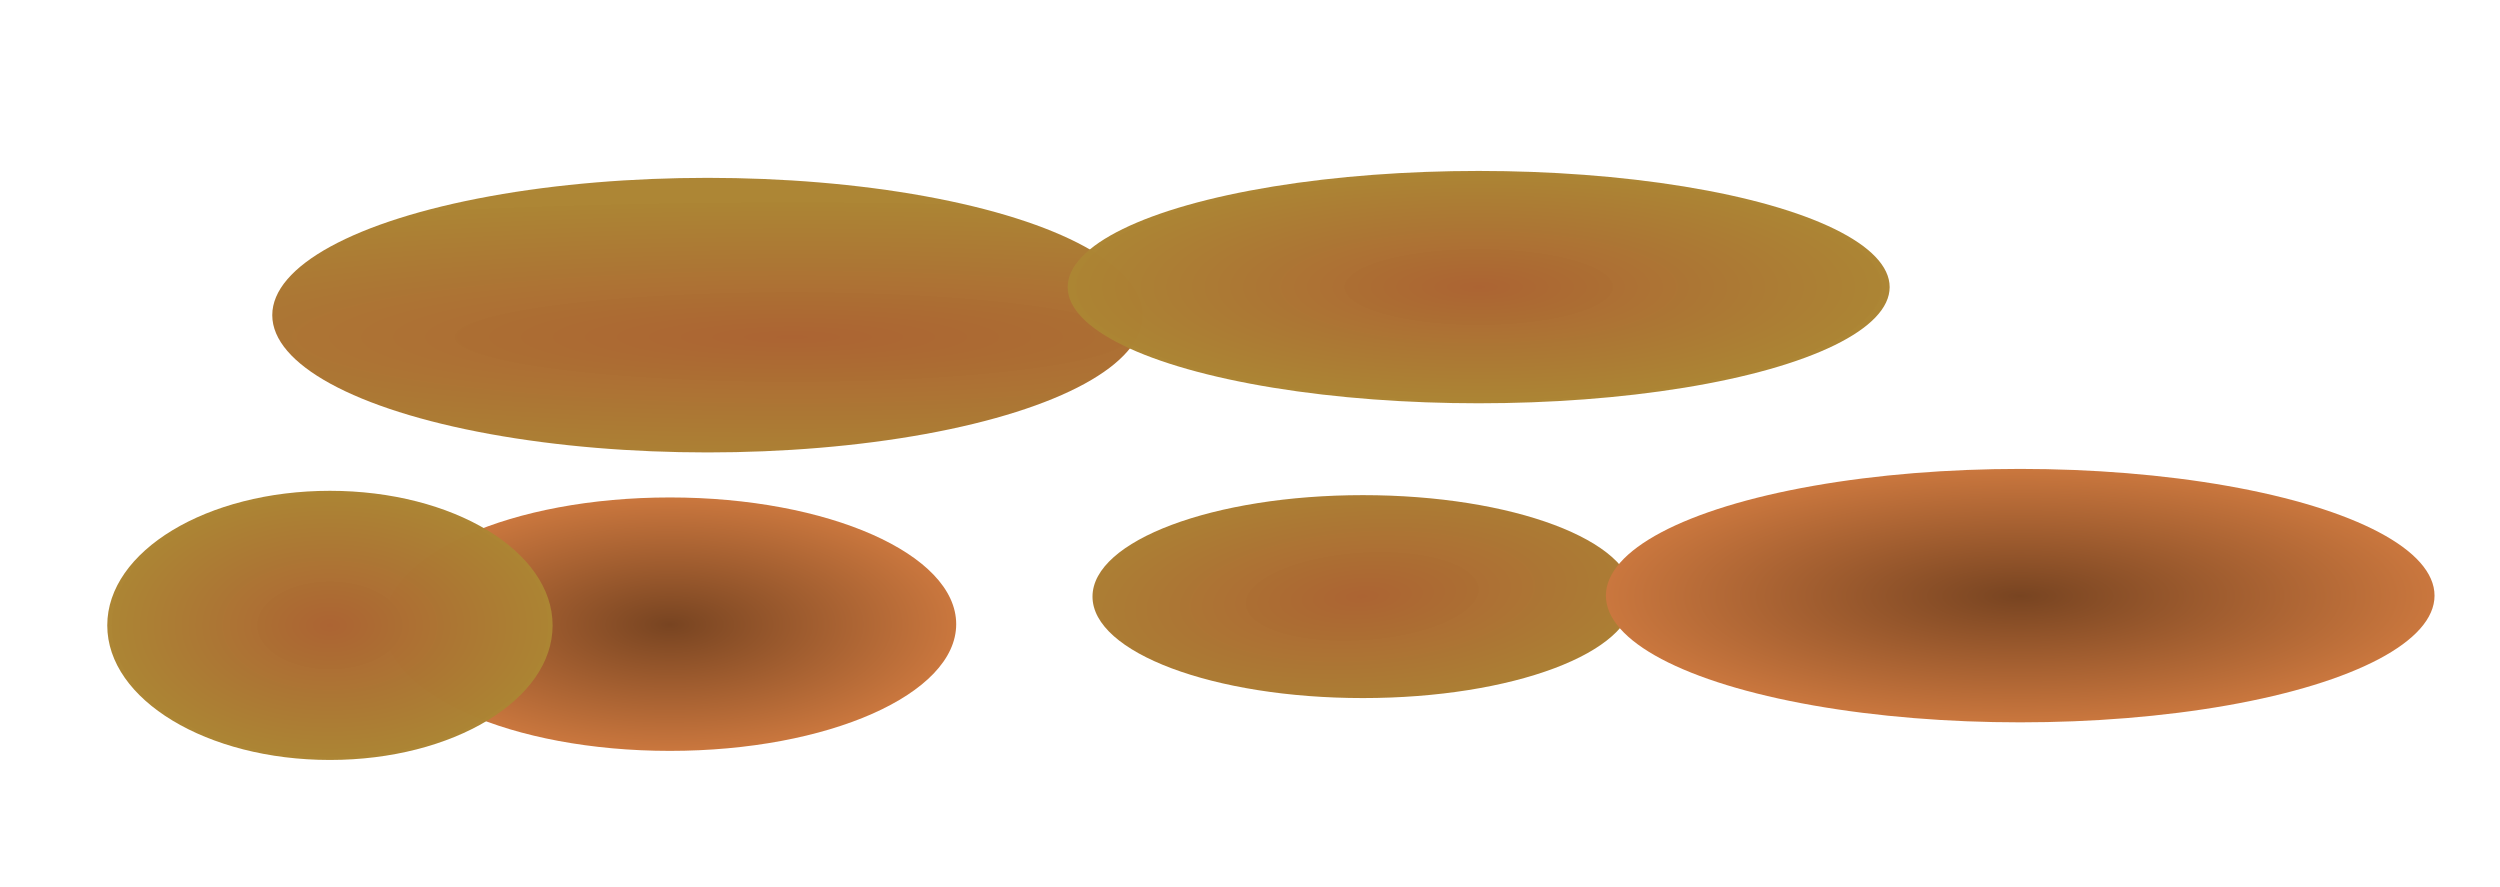
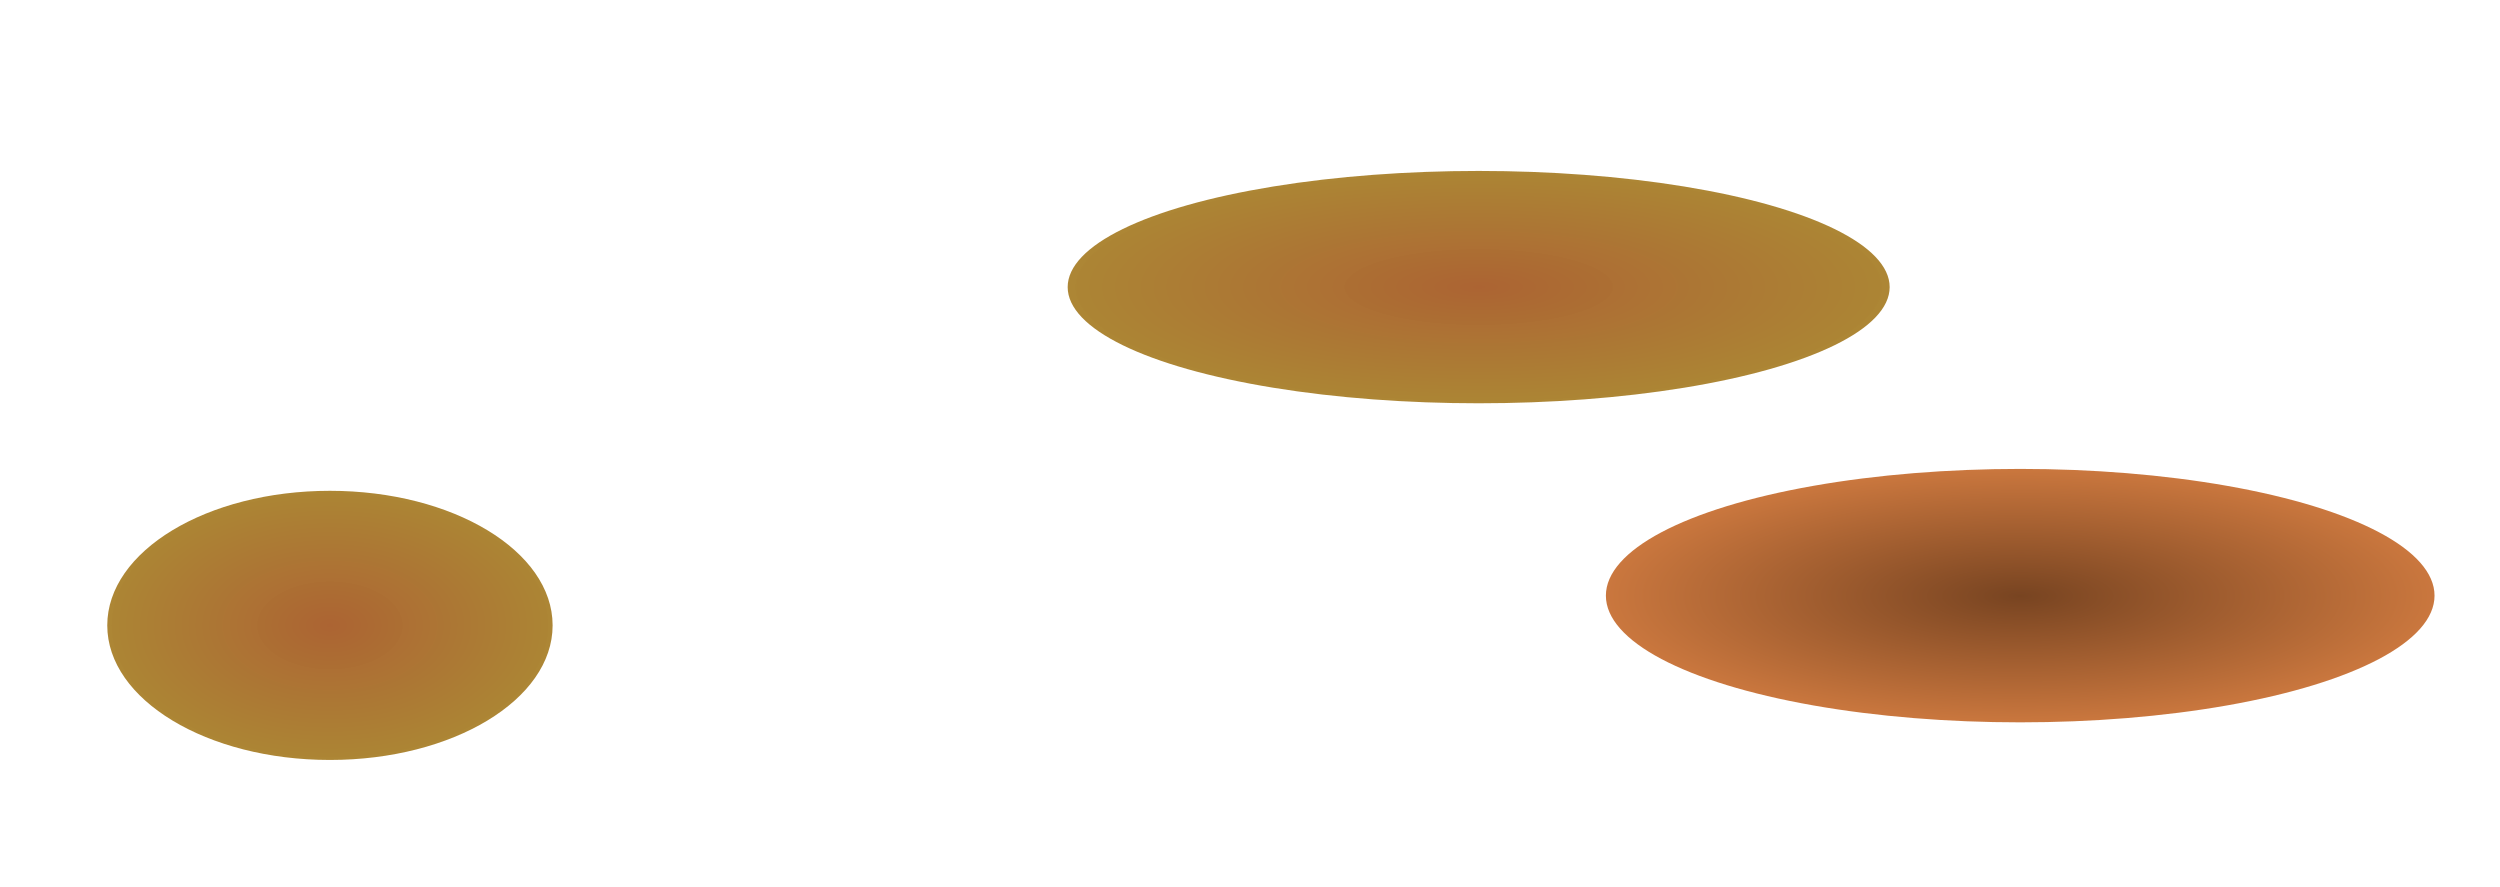
<svg xmlns="http://www.w3.org/2000/svg" xmlns:ns1="http://www.inkscape.org/namespaces/inkscape" xmlns:ns2="http://sodipodi.sourceforge.net/DTD/sodipodi-0.dtd" xmlns:xlink="http://www.w3.org/1999/xlink" width="44.86mm" height="15.922mm" viewBox="0 0 44.86 15.922" version="1.1" id="svg103197" ns1:version="1.2 (dc2aedaf03, 2022-05-15)" xml:space="preserve" ns2:docname="bristol-type5.svg">
  <ns2:namedview id="namedview103199" pagecolor="#ffffff" bordercolor="#666666" borderopacity="1.0" ns1:showpageshadow="2" ns1:pageopacity="0.0" ns1:pagecheckerboard="0" ns1:deskcolor="#d1d1d1" ns1:document-units="mm" showgrid="false" ns1:zoom="1.0136954" ns1:cx="-211.10878" ns1:cy="20.716282" ns1:window-width="1920" ns1:window-height="1017" ns1:window-x="-8" ns1:window-y="-8" ns1:window-maximized="1" ns1:current-layer="layer1" />
  <defs id="defs103194">
    <linearGradient ns1:collect="always" id="linearGradient47140">
      <stop style="stop-color:#ac6433;stop-opacity:1;" offset="0" id="stop47136" />
      <stop style="stop-color:#ac8533;stop-opacity:0.994;" offset="1" id="stop47138" />
    </linearGradient>
    <linearGradient ns1:collect="always" id="linearGradient3196">
      <stop style="stop-color:#784421;stop-opacity:1;" offset="0" id="stop3192" />
      <stop style="stop-color:#ca773e;stop-opacity:1;" offset="1" id="stop3194" />
    </linearGradient>
    <filter ns1:label="Swirl" ns1:menu="Distort" ns1:menu-tooltip="Paint objects with a transparent turbulence which wraps around color edges" height="2.351" y="-0.675" width="2.297" x="-0.648" style="color-interpolation-filters:sRGB" id="filter36414">
      <feGaussianBlur stdDeviation="3" result="result10" id="feGaussianBlur36396" />
      <feBlend in2="result10" mode="normal" in="result10" result="fbSourceGraphic" id="feBlend36398" />
      <feGaussianBlur stdDeviation="3" result="result8" in="fbSourceGraphic" id="feGaussianBlur36400" />
      <feTurbulence seed="0" result="result7" type="fractalNoise" numOctaves="1" baseFrequency="0.2" id="feTurbulence36402" />
      <feComposite in2="result8" result="result6" operator="in" in="result8" id="feComposite36404" />
      <feDisplacementMap in2="result6" in="result7" xChannelSelector="R" yChannelSelector="G" scale="50" result="result4" id="feDisplacementMap36406" />
      <feComposite in2="result4" result="result2" operator="arithmetic" in="result8" k1="1" k3="1" id="feComposite36408" k2="0" k4="0" />
      <feComposite in2="result2" result="fbSourceGraphic" in="fbSourceGraphic" operator="in" id="feComposite36410" />
      <feDisplacementMap in2="result4" yChannelSelector="G" scale="50" xChannelSelector="R" id="feDisplacementMap36412" />
    </filter>
    <filter ns1:label="Swirl" ns1:menu="Distort" ns1:menu-tooltip="Paint objects with a transparent turbulence which wraps around color edges" height="2.621" y="-0.81" width="2.621" x="-0.81" style="color-interpolation-filters:sRGB" id="filter36434">
      <feGaussianBlur stdDeviation="3" result="result10" id="feGaussianBlur36416" />
      <feBlend in2="result10" mode="normal" in="result10" result="fbSourceGraphic" id="feBlend36418" />
      <feGaussianBlur stdDeviation="3" result="result8" in="fbSourceGraphic" id="feGaussianBlur36420" />
      <feTurbulence seed="0" result="result7" type="fractalNoise" numOctaves="1" baseFrequency="0.2" id="feTurbulence36422" />
      <feComposite in2="result8" result="result6" operator="in" in="result8" id="feComposite36424" />
      <feDisplacementMap in2="result6" in="result7" xChannelSelector="R" yChannelSelector="G" scale="50" result="result4" id="feDisplacementMap36426" />
      <feComposite in2="result4" result="result2" operator="arithmetic" in="result8" k1="1" k3="1" id="feComposite36428" k2="0" k4="0" />
      <feComposite in2="result2" result="fbSourceGraphic" in="fbSourceGraphic" operator="in" id="feComposite36430" />
      <feDisplacementMap in2="result4" yChannelSelector="G" scale="50" xChannelSelector="R" id="feDisplacementMap36432" />
    </filter>
    <filter ns1:label="Swirl" ns1:menu="Distort" ns1:menu-tooltip="Paint objects with a transparent turbulence which wraps around color edges" height="2.351" y="-0.675" width="2.297" x="-0.648" style="color-interpolation-filters:sRGB" id="filter36454">
      <feGaussianBlur stdDeviation="3" result="result10" id="feGaussianBlur36436" />
      <feBlend in2="result10" mode="normal" in="result10" result="fbSourceGraphic" id="feBlend36438" />
      <feGaussianBlur stdDeviation="3" result="result8" in="fbSourceGraphic" id="feGaussianBlur36440" />
      <feTurbulence seed="0" result="result7" type="fractalNoise" numOctaves="1" baseFrequency="0.2" id="feTurbulence36442" />
      <feComposite in2="result8" result="result6" operator="in" in="result8" id="feComposite36444" />
      <feDisplacementMap in2="result6" in="result7" xChannelSelector="R" yChannelSelector="G" scale="50" result="result4" id="feDisplacementMap36446" />
      <feComposite in2="result4" result="result2" operator="arithmetic" in="result8" k1="1" k3="1" id="feComposite36448" k2="0" k4="0" />
      <feComposite in2="result2" result="fbSourceGraphic" in="fbSourceGraphic" operator="in" id="feComposite36450" />
      <feDisplacementMap in2="result4" yChannelSelector="G" scale="50" xChannelSelector="R" id="feDisplacementMap36452" />
    </filter>
    <filter ns1:label="Swirl" ns1:menu="Distort" ns1:menu-tooltip="Paint objects with a transparent turbulence which wraps around color edges" height="2.351" y="-0.675" width="2.297" x="-0.648" style="color-interpolation-filters:sRGB" id="filter36474">
      <feGaussianBlur stdDeviation="3" result="result10" id="feGaussianBlur36456" />
      <feBlend in2="result10" mode="normal" in="result10" result="fbSourceGraphic" id="feBlend36458" />
      <feGaussianBlur stdDeviation="3" result="result8" in="fbSourceGraphic" id="feGaussianBlur36460" />
      <feTurbulence seed="0" result="result7" type="fractalNoise" numOctaves="1" baseFrequency="0.2" id="feTurbulence36462" />
      <feComposite in2="result8" result="result6" operator="in" in="result8" id="feComposite36464" />
      <feDisplacementMap in2="result6" in="result7" xChannelSelector="R" yChannelSelector="G" scale="50" result="result4" id="feDisplacementMap36466" />
      <feComposite in2="result4" result="result2" operator="arithmetic" in="result8" k1="1" k3="1" id="feComposite36468" k2="0" k4="0" />
      <feComposite in2="result2" result="fbSourceGraphic" in="fbSourceGraphic" operator="in" id="feComposite36470" />
      <feDisplacementMap in2="result4" yChannelSelector="G" scale="50" xChannelSelector="R" id="feDisplacementMap36472" />
    </filter>
    <filter ns1:label="Swirl" ns1:menu="Distort" ns1:menu-tooltip="Paint objects with a transparent turbulence which wraps around color edges" height="3.026" y="-1.013" width="2.621" x="-0.81" style="color-interpolation-filters:sRGB" id="filter36494">
      <feGaussianBlur stdDeviation="3" result="result10" id="feGaussianBlur36476" />
      <feBlend in2="result10" mode="normal" in="result10" result="fbSourceGraphic" id="feBlend36478" />
      <feGaussianBlur stdDeviation="3" result="result8" in="fbSourceGraphic" id="feGaussianBlur36480" />
      <feTurbulence seed="0" result="result7" type="fractalNoise" numOctaves="1" baseFrequency="0.2" id="feTurbulence36482" />
      <feComposite in2="result8" result="result6" operator="in" in="result8" id="feComposite36484" />
      <feDisplacementMap in2="result6" in="result7" xChannelSelector="R" yChannelSelector="G" scale="50" result="result4" id="feDisplacementMap36486" />
      <feComposite in2="result4" result="result2" operator="arithmetic" in="result8" k1="1" k3="1" id="feComposite36488" k2="0" k4="0" />
      <feComposite in2="result2" result="fbSourceGraphic" in="fbSourceGraphic" operator="in" id="feComposite36490" />
      <feDisplacementMap in2="result4" yChannelSelector="G" scale="50" xChannelSelector="R" id="feDisplacementMap36492" />
    </filter>
    <filter ns1:label="Swirl" ns1:menu="Distort" ns1:menu-tooltip="Paint objects with a transparent turbulence which wraps around color edges" height="2.544" y="-0.772" width="2.544" x="-0.772" style="color-interpolation-filters:sRGB" id="filter36514">
      <feGaussianBlur stdDeviation="3" result="result10" id="feGaussianBlur36496" />
      <feBlend in2="result10" mode="normal" in="result10" result="fbSourceGraphic" id="feBlend36498" />
      <feGaussianBlur stdDeviation="3" result="result8" in="fbSourceGraphic" id="feGaussianBlur36500" />
      <feTurbulence seed="0" result="result7" type="fractalNoise" numOctaves="1" baseFrequency="0.2" id="feTurbulence36502" />
      <feComposite in2="result8" result="result6" operator="in" in="result8" id="feComposite36504" />
      <feDisplacementMap in2="result6" in="result7" xChannelSelector="R" yChannelSelector="G" scale="50" result="result4" id="feDisplacementMap36506" />
      <feComposite in2="result4" result="result2" operator="arithmetic" in="result8" k1="1" k3="1" id="feComposite36508" k2="0" k4="0" />
      <feComposite in2="result2" result="fbSourceGraphic" in="fbSourceGraphic" operator="in" id="feComposite36510" />
      <feDisplacementMap in2="result4" yChannelSelector="G" scale="50" xChannelSelector="R" id="feDisplacementMap36512" />
    </filter>
    <filter ns1:label="Swirl" ns1:menu="Distort" ns1:menu-tooltip="Paint objects with a transparent turbulence which wraps around color edges" height="2.025" y="-0.512" width="1.984" x="-0.492" style="color-interpolation-filters:sRGB" id="filter36586">
      <feGaussianBlur stdDeviation="3" result="result10" id="feGaussianBlur36568" />
      <feBlend in2="result10" mode="normal" in="result10" result="fbSourceGraphic" id="feBlend36570" />
      <feGaussianBlur stdDeviation="3" result="result8" in="fbSourceGraphic" id="feGaussianBlur36572" />
      <feTurbulence seed="0" result="result7" type="fractalNoise" numOctaves="1" baseFrequency="0.2" id="feTurbulence36574" />
      <feComposite in2="result8" result="result6" operator="in" in="result8" id="feComposite36576" />
      <feDisplacementMap in2="result6" in="result7" xChannelSelector="R" yChannelSelector="G" scale="50" result="result4" id="feDisplacementMap36578" />
      <feComposite in2="result4" result="result2" operator="arithmetic" in="result8" k1="1" k3="1" id="feComposite36580" k2="0" k4="0" />
      <feComposite in2="result2" result="fbSourceGraphic" in="fbSourceGraphic" operator="in" id="feComposite36582" />
      <feDisplacementMap in2="result4" yChannelSelector="G" scale="50" xChannelSelector="R" id="feDisplacementMap36584" />
    </filter>
    <filter ns1:label="Swirl" ns1:menu="Distort" ns1:menu-tooltip="Paint objects with a transparent turbulence which wraps around color edges" height="2.025" y="-0.512" width="1.984" x="-0.492" style="color-interpolation-filters:sRGB" id="filter36606">
      <feGaussianBlur stdDeviation="3" result="result10" id="feGaussianBlur36588" />
      <feBlend in2="result10" mode="normal" in="result10" result="fbSourceGraphic" id="feBlend36590" />
      <feGaussianBlur stdDeviation="3" result="result8" in="fbSourceGraphic" id="feGaussianBlur36592" />
      <feTurbulence seed="0" result="result7" type="fractalNoise" numOctaves="1" baseFrequency="0.2" id="feTurbulence36594" />
      <feComposite in2="result8" result="result6" operator="in" in="result8" id="feComposite36596" />
      <feDisplacementMap in2="result6" in="result7" xChannelSelector="R" yChannelSelector="G" scale="50" result="result4" id="feDisplacementMap36598" />
      <feComposite in2="result4" result="result2" operator="arithmetic" in="result8" k1="1" k3="1" id="feComposite36600" k2="0" k4="0" />
      <feComposite in2="result2" result="fbSourceGraphic" in="fbSourceGraphic" operator="in" id="feComposite36602" />
      <feDisplacementMap in2="result4" yChannelSelector="G" scale="50" xChannelSelector="R" id="feDisplacementMap36604" />
    </filter>
    <filter ns1:label="Swirl" ns1:menu="Distort" ns1:menu-tooltip="Paint objects with a transparent turbulence which wraps around color edges" height="2.025" y="-0.512" width="1.984" x="-0.492" style="color-interpolation-filters:sRGB" id="filter36618">
      <feTurbulence baseFrequency="0.05" numOctaves="5" type="fractalNoise" result="result91" id="feTurbulence36612" />
      <feDisplacementMap scale="25" result="result5" xChannelSelector="R" in="SourceGraphic" in2="result91" id="feDisplacementMap36614" yChannelSelector="A" />
      <feComposite in="SourceGraphic" operator="atop" in2="result5" id="feComposite36616" result="fbSourceGraphic" />
      <feColorMatrix result="fbSourceGraphicAlpha" in="fbSourceGraphic" values="0 0 0 -1 0 0 0 0 -1 0 0 0 0 -1 0 0 0 0 1 0" id="feColorMatrix36820" />
      <feGaussianBlur id="feGaussianBlur36822" stdDeviation="3" result="result10" in="fbSourceGraphic" />
      <feBlend in2="result10" id="feBlend36824" mode="normal" in="result10" result="fbSourceGraphic" />
      <feGaussianBlur id="feGaussianBlur36826" stdDeviation="3" result="result8" in="fbSourceGraphic" />
      <feTurbulence id="feTurbulence36828" seed="0" result="result7" type="fractalNoise" numOctaves="1" baseFrequency="0.2" />
      <feComposite in2="result8" id="feComposite36830" result="result6" operator="in" in="result8" />
      <feDisplacementMap in2="result6" id="feDisplacementMap36832" in="result7" xChannelSelector="R" yChannelSelector="G" scale="50" result="result4" />
      <feComposite in2="result4" id="feComposite36834" result="result2" operator="arithmetic" in="result8" k1="1" k3="1" k2="0" k4="0" />
      <feComposite in2="result2" id="feComposite36836" result="fbSourceGraphic" in="fbSourceGraphic" operator="in" />
      <feDisplacementMap in2="result4" id="feDisplacementMap36838" yChannelSelector="G" scale="50" xChannelSelector="R" />
    </filter>
    <filter ns1:label="Swirl" ns1:menu="Distort" ns1:menu-tooltip="Paint objects with a transparent turbulence which wraps around color edges" height="2.025" y="-0.512" width="1.984" x="-0.492" style="color-interpolation-filters:sRGB" id="filter36626">
      <feTurbulence baseFrequency="0.05" numOctaves="5" type="fractalNoise" result="result91" id="feTurbulence36620" />
      <feDisplacementMap scale="25" result="result5" xChannelSelector="R" in="SourceGraphic" in2="result91" id="feDisplacementMap36622" yChannelSelector="A" />
      <feComposite in="SourceGraphic" operator="atop" in2="result5" id="feComposite36624" result="fbSourceGraphic" />
      <feColorMatrix result="fbSourceGraphicAlpha" in="fbSourceGraphic" values="0 0 0 -1 0 0 0 0 -1 0 0 0 0 -1 0 0 0 0 1 0" id="feColorMatrix36840" />
      <feGaussianBlur id="feGaussianBlur36842" stdDeviation="3" result="result10" in="fbSourceGraphic" />
      <feBlend in2="result10" id="feBlend36844" mode="normal" in="result10" result="fbSourceGraphic" />
      <feGaussianBlur id="feGaussianBlur36846" stdDeviation="3" result="result8" in="fbSourceGraphic" />
      <feTurbulence id="feTurbulence36848" seed="0" result="result7" type="fractalNoise" numOctaves="1" baseFrequency="0.2" />
      <feComposite in2="result8" id="feComposite36850" result="result6" operator="in" in="result8" />
      <feDisplacementMap in2="result6" id="feDisplacementMap36852" in="result7" xChannelSelector="R" yChannelSelector="G" scale="50" result="result4" />
      <feComposite in2="result4" id="feComposite36854" result="result2" operator="arithmetic" in="result8" k1="1" k3="1" k2="0" k4="0" />
      <feComposite in2="result2" id="feComposite36856" result="fbSourceGraphic" in="fbSourceGraphic" operator="in" />
      <feDisplacementMap in2="result4" id="feDisplacementMap36858" yChannelSelector="G" scale="50" xChannelSelector="R" />
    </filter>
    <filter style="color-interpolation-filters:sRGB" ns1:label="Roughen" id="filter39483" x="0" y="0" width="1" height="1">
      <feTurbulence type="fractalNoise" numOctaves="1" seed="177" baseFrequency="0.257 0.161" result="turbulence" id="feTurbulence39479" />
      <feDisplacementMap in="SourceGraphic" in2="turbulence" scale="11.527" yChannelSelector="G" xChannelSelector="R" id="feDisplacementMap39481" result="fbSourceGraphic" />
      <feColorMatrix result="fbSourceGraphicAlpha" in="fbSourceGraphic" values="0 0 0 -1 0 0 0 0 -1 0 0 0 0 -1 0 0 0 0 1 0" id="feColorMatrix39623" />
      <feTurbulence id="feTurbulence39625" type="fractalNoise" numOctaves="1" seed="177" baseFrequency="0.257 0.161" result="turbulence" />
      <feDisplacementMap in2="turbulence" id="feDisplacementMap39627" in="fbSourceGraphic" scale="11.527" yChannelSelector="G" xChannelSelector="R" />
    </filter>
    <filter style="color-interpolation-filters:sRGB" ns1:label="Roughen" id="filter39489" x="0" y="0" width="1" height="1">
      <feTurbulence type="fractalNoise" numOctaves="1" seed="177" baseFrequency="0.257 0.161" result="turbulence" id="feTurbulence39485" />
      <feDisplacementMap in="SourceGraphic" in2="turbulence" scale="11.527" yChannelSelector="G" xChannelSelector="R" id="feDisplacementMap39487" result="fbSourceGraphic" />
      <feColorMatrix result="fbSourceGraphicAlpha" in="fbSourceGraphic" values="0 0 0 -1 0 0 0 0 -1 0 0 0 0 -1 0 0 0 0 1 0" id="feColorMatrix39629" />
      <feTurbulence id="feTurbulence39631" type="fractalNoise" numOctaves="1" seed="177" baseFrequency="0.257 0.161" result="turbulence" />
      <feDisplacementMap in2="turbulence" id="feDisplacementMap39633" in="fbSourceGraphic" scale="11.527" yChannelSelector="G" xChannelSelector="R" />
    </filter>
    <filter style="color-interpolation-filters:sRGB" ns1:label="Roughen" id="filter39495" x="0" y="0" width="1" height="1">
      <feTurbulence type="fractalNoise" numOctaves="1" seed="177" baseFrequency="0.257 0.161" result="turbulence" id="feTurbulence39491" />
      <feDisplacementMap in="SourceGraphic" in2="turbulence" scale="11.527" yChannelSelector="G" xChannelSelector="R" id="feDisplacementMap39493" result="fbSourceGraphic" />
      <feColorMatrix result="fbSourceGraphicAlpha" in="fbSourceGraphic" values="0 0 0 -1 0 0 0 0 -1 0 0 0 0 -1 0 0 0 0 1 0" id="feColorMatrix39635" />
      <feTurbulence id="feTurbulence39637" type="fractalNoise" numOctaves="1" seed="177" baseFrequency="0.257 0.161" result="turbulence" />
      <feDisplacementMap in2="turbulence" id="feDisplacementMap39639" in="fbSourceGraphic" scale="11.527" yChannelSelector="G" xChannelSelector="R" />
    </filter>
    <filter style="color-interpolation-filters:sRGB" ns1:label="Roughen" id="filter39501" x="0" y="0" width="1" height="1">
      <feTurbulence type="fractalNoise" numOctaves="1" seed="177" baseFrequency="0.257 0.161" result="turbulence" id="feTurbulence39497" />
      <feDisplacementMap in="SourceGraphic" in2="turbulence" scale="11.527" yChannelSelector="G" xChannelSelector="R" id="feDisplacementMap39499" result="fbSourceGraphic" />
      <feColorMatrix result="fbSourceGraphicAlpha" in="fbSourceGraphic" values="0 0 0 -1 0 0 0 0 -1 0 0 0 0 -1 0 0 0 0 1 0" id="feColorMatrix39641" />
      <feTurbulence id="feTurbulence39643" type="fractalNoise" numOctaves="1" seed="177" baseFrequency="0.257 0.161" result="turbulence" />
      <feDisplacementMap in2="turbulence" id="feDisplacementMap39645" in="fbSourceGraphic" scale="11.527" yChannelSelector="G" xChannelSelector="R" />
    </filter>
    <filter style="color-interpolation-filters:sRGB" ns1:label="Roughen" id="filter39507" x="0" y="0" width="1" height="1">
      <feTurbulence type="fractalNoise" numOctaves="1" seed="177" baseFrequency="0.257 0.161" result="turbulence" id="feTurbulence39503" />
      <feDisplacementMap in="SourceGraphic" in2="turbulence" scale="11.527" yChannelSelector="G" xChannelSelector="R" id="feDisplacementMap39505" result="fbSourceGraphic" />
      <feColorMatrix result="fbSourceGraphicAlpha" in="fbSourceGraphic" values="0 0 0 -1 0 0 0 0 -1 0 0 0 0 -1 0 0 0 0 1 0" id="feColorMatrix39647" />
      <feTurbulence id="feTurbulence39649" type="fractalNoise" numOctaves="1" seed="177" baseFrequency="0.257 0.161" result="turbulence" />
      <feDisplacementMap in2="turbulence" id="feDisplacementMap39651" in="fbSourceGraphic" scale="11.527" yChannelSelector="G" xChannelSelector="R" />
    </filter>
    <filter style="color-interpolation-filters:sRGB" ns1:label="Roughen" id="filter39513" x="0" y="0" width="1" height="1">
      <feTurbulence type="fractalNoise" numOctaves="1" seed="177" baseFrequency="0.257 0.161" result="turbulence" id="feTurbulence39509" />
      <feDisplacementMap in="SourceGraphic" in2="turbulence" scale="11.527" yChannelSelector="G" xChannelSelector="R" id="feDisplacementMap39511" result="fbSourceGraphic" />
      <feColorMatrix result="fbSourceGraphicAlpha" in="fbSourceGraphic" values="0 0 0 -1 0 0 0 0 -1 0 0 0 0 -1 0 0 0 0 1 0" id="feColorMatrix39653" />
      <feTurbulence id="feTurbulence39655" type="fractalNoise" numOctaves="1" seed="177" baseFrequency="0.257 0.161" result="turbulence" />
      <feDisplacementMap in2="turbulence" id="feDisplacementMap39657" in="fbSourceGraphic" scale="11.527" yChannelSelector="G" xChannelSelector="R" />
    </filter>
    <filter style="color-interpolation-filters:sRGB" ns1:label="Roughen" id="filter39519" x="0" y="0" width="1" height="1">
      <feTurbulence type="fractalNoise" numOctaves="1" seed="177" baseFrequency="0.257 0.161" result="turbulence" id="feTurbulence39515" />
      <feDisplacementMap in="SourceGraphic" in2="turbulence" scale="11.527" yChannelSelector="G" xChannelSelector="R" id="feDisplacementMap39517" result="fbSourceGraphic" />
      <feColorMatrix result="fbSourceGraphicAlpha" in="fbSourceGraphic" values="0 0 0 -1 0 0 0 0 -1 0 0 0 0 -1 0 0 0 0 1 0" id="feColorMatrix39659" />
      <feTurbulence id="feTurbulence39661" type="fractalNoise" numOctaves="1" seed="177" baseFrequency="0.257 0.161" result="turbulence" />
      <feDisplacementMap in2="turbulence" id="feDisplacementMap39663" in="fbSourceGraphic" scale="11.527" yChannelSelector="G" xChannelSelector="R" />
    </filter>
    <filter style="color-interpolation-filters:sRGB" ns1:label="Roughen" id="filter39525" x="0" y="0" width="1" height="1">
      <feTurbulence type="fractalNoise" numOctaves="1" seed="177" baseFrequency="0.257 0.161" result="turbulence" id="feTurbulence39521" />
      <feDisplacementMap in="SourceGraphic" in2="turbulence" scale="11.527" yChannelSelector="G" xChannelSelector="R" id="feDisplacementMap39523" result="fbSourceGraphic" />
      <feColorMatrix result="fbSourceGraphicAlpha" in="fbSourceGraphic" values="0 0 0 -1 0 0 0 0 -1 0 0 0 0 -1 0 0 0 0 1 0" id="feColorMatrix39665" />
      <feTurbulence id="feTurbulence39667" type="fractalNoise" numOctaves="1" seed="177" baseFrequency="0.257 0.161" result="turbulence" />
      <feDisplacementMap in2="turbulence" id="feDisplacementMap39669" in="fbSourceGraphic" scale="11.527" yChannelSelector="G" xChannelSelector="R" />
    </filter>
    <filter style="color-interpolation-filters:sRGB" ns1:label="Roughen" id="filter39531" x="0" y="0" width="1" height="1">
      <feTurbulence type="fractalNoise" numOctaves="1" seed="177" baseFrequency="0.257 0.161" result="turbulence" id="feTurbulence39527" />
      <feDisplacementMap in="SourceGraphic" in2="turbulence" scale="11.527" yChannelSelector="G" xChannelSelector="R" id="feDisplacementMap39529" result="fbSourceGraphic" />
      <feColorMatrix result="fbSourceGraphicAlpha" in="fbSourceGraphic" values="0 0 0 -1 0 0 0 0 -1 0 0 0 0 -1 0 0 0 0 1 0" id="feColorMatrix39671" />
      <feTurbulence id="feTurbulence39673" type="fractalNoise" numOctaves="1" seed="177" baseFrequency="0.257 0.161" result="turbulence" />
      <feDisplacementMap in2="turbulence" id="feDisplacementMap39675" in="fbSourceGraphic" scale="11.527" yChannelSelector="G" xChannelSelector="R" />
    </filter>
    <filter style="color-interpolation-filters:sRGB" ns1:label="Roughen" id="filter39537" x="0" y="0" width="1" height="1">
      <feTurbulence type="fractalNoise" numOctaves="1" seed="177" baseFrequency="0.257 0.161" result="turbulence" id="feTurbulence39533" />
      <feDisplacementMap in="SourceGraphic" in2="turbulence" scale="11.527" yChannelSelector="G" xChannelSelector="R" id="feDisplacementMap39535" result="fbSourceGraphic" />
      <feColorMatrix result="fbSourceGraphicAlpha" in="fbSourceGraphic" values="0 0 0 -1 0 0 0 0 -1 0 0 0 0 -1 0 0 0 0 1 0" id="feColorMatrix39677" />
      <feTurbulence id="feTurbulence39679" type="fractalNoise" numOctaves="1" seed="177" baseFrequency="0.257 0.161" result="turbulence" />
      <feDisplacementMap in2="turbulence" id="feDisplacementMap39681" in="fbSourceGraphic" scale="11.527" yChannelSelector="G" xChannelSelector="R" />
    </filter>
    <filter style="color-interpolation-filters:sRGB" ns1:label="Roughen" id="filter39543" x="0" y="0" width="1" height="1">
      <feTurbulence type="fractalNoise" numOctaves="1" seed="177" baseFrequency="0.257 0.161" result="turbulence" id="feTurbulence39539" />
      <feDisplacementMap in="SourceGraphic" in2="turbulence" scale="11.527" yChannelSelector="G" xChannelSelector="R" id="feDisplacementMap39541" result="fbSourceGraphic" />
      <feColorMatrix result="fbSourceGraphicAlpha" in="fbSourceGraphic" values="0 0 0 -1 0 0 0 0 -1 0 0 0 0 -1 0 0 0 0 1 0" id="feColorMatrix39683" />
      <feTurbulence id="feTurbulence39685" type="fractalNoise" numOctaves="1" seed="177" baseFrequency="0.257 0.161" result="turbulence" />
      <feDisplacementMap in2="turbulence" id="feDisplacementMap39687" in="fbSourceGraphic" scale="11.527" yChannelSelector="G" xChannelSelector="R" />
    </filter>
    <filter style="color-interpolation-filters:sRGB" ns1:label="Roughen" id="filter39549" x="0" y="0" width="1" height="1">
      <feTurbulence type="fractalNoise" numOctaves="1" seed="177" baseFrequency="0.257 0.161" result="turbulence" id="feTurbulence39545" />
      <feDisplacementMap in="SourceGraphic" in2="turbulence" scale="11.527" yChannelSelector="G" xChannelSelector="R" id="feDisplacementMap39547" result="fbSourceGraphic" />
      <feColorMatrix result="fbSourceGraphicAlpha" in="fbSourceGraphic" values="0 0 0 -1 0 0 0 0 -1 0 0 0 0 -1 0 0 0 0 1 0" id="feColorMatrix39689" />
      <feTurbulence id="feTurbulence39691" type="fractalNoise" numOctaves="1" seed="177" baseFrequency="0.257 0.161" result="turbulence" />
      <feDisplacementMap in2="turbulence" id="feDisplacementMap39693" in="fbSourceGraphic" scale="11.527" yChannelSelector="G" xChannelSelector="R" />
    </filter>
    <filter style="color-interpolation-filters:sRGB" ns1:label="Roughen" id="filter39555" x="0" y="0" width="1" height="1">
      <feTurbulence type="fractalNoise" numOctaves="1" seed="177" baseFrequency="0.257 0.161" result="turbulence" id="feTurbulence39551" />
      <feDisplacementMap in="SourceGraphic" in2="turbulence" scale="11.527" yChannelSelector="G" xChannelSelector="R" id="feDisplacementMap39553" result="fbSourceGraphic" />
      <feColorMatrix result="fbSourceGraphicAlpha" in="fbSourceGraphic" values="0 0 0 -1 0 0 0 0 -1 0 0 0 0 -1 0 0 0 0 1 0" id="feColorMatrix39695" />
      <feTurbulence id="feTurbulence39697" type="fractalNoise" numOctaves="1" seed="177" baseFrequency="0.257 0.161" result="turbulence" />
      <feDisplacementMap in2="turbulence" id="feDisplacementMap39699" in="fbSourceGraphic" scale="11.527" yChannelSelector="G" xChannelSelector="R" />
    </filter>
    <filter style="color-interpolation-filters:sRGB" ns1:label="Roughen" id="filter39561" x="0" y="0" width="1" height="1">
      <feTurbulence type="fractalNoise" numOctaves="1" seed="177" baseFrequency="0.257 0.161" result="turbulence" id="feTurbulence39557" />
      <feDisplacementMap in="SourceGraphic" in2="turbulence" scale="11.527" yChannelSelector="G" xChannelSelector="R" id="feDisplacementMap39559" result="fbSourceGraphic" />
      <feColorMatrix result="fbSourceGraphicAlpha" in="fbSourceGraphic" values="0 0 0 -1 0 0 0 0 -1 0 0 0 0 -1 0 0 0 0 1 0" id="feColorMatrix39701" />
      <feTurbulence id="feTurbulence39703" type="fractalNoise" numOctaves="1" seed="177" baseFrequency="0.257 0.161" result="turbulence" />
      <feDisplacementMap in2="turbulence" id="feDisplacementMap39705" in="fbSourceGraphic" scale="11.527" yChannelSelector="G" xChannelSelector="R" />
    </filter>
    <filter style="color-interpolation-filters:sRGB" ns1:label="Roughen" id="filter39567" x="0" y="0" width="1" height="1">
      <feTurbulence type="fractalNoise" numOctaves="1" seed="177" baseFrequency="0.257 0.161" result="turbulence" id="feTurbulence39563" />
      <feDisplacementMap in="SourceGraphic" in2="turbulence" scale="11.527" yChannelSelector="G" xChannelSelector="R" id="feDisplacementMap39565" result="fbSourceGraphic" />
      <feColorMatrix result="fbSourceGraphicAlpha" in="fbSourceGraphic" values="0 0 0 -1 0 0 0 0 -1 0 0 0 0 -1 0 0 0 0 1 0" id="feColorMatrix39707" />
      <feTurbulence id="feTurbulence39709" type="fractalNoise" numOctaves="1" seed="177" baseFrequency="0.257 0.161" result="turbulence" />
      <feDisplacementMap in2="turbulence" id="feDisplacementMap39711" in="fbSourceGraphic" scale="11.527" yChannelSelector="G" xChannelSelector="R" />
    </filter>
    <filter style="color-interpolation-filters:sRGB" ns1:label="Roughen" id="filter39573" x="0" y="0" width="1" height="1">
      <feTurbulence type="fractalNoise" numOctaves="1" seed="177" baseFrequency="0.257 0.161" result="turbulence" id="feTurbulence39569" />
      <feDisplacementMap in="SourceGraphic" in2="turbulence" scale="11.527" yChannelSelector="G" xChannelSelector="R" id="feDisplacementMap39571" result="fbSourceGraphic" />
      <feColorMatrix result="fbSourceGraphicAlpha" in="fbSourceGraphic" values="0 0 0 -1 0 0 0 0 -1 0 0 0 0 -1 0 0 0 0 1 0" id="feColorMatrix39713" />
      <feTurbulence id="feTurbulence39715" type="fractalNoise" numOctaves="1" seed="177" baseFrequency="0.257 0.161" result="turbulence" />
      <feDisplacementMap in2="turbulence" id="feDisplacementMap39717" in="fbSourceGraphic" scale="11.527" yChannelSelector="G" xChannelSelector="R" />
    </filter>
    <filter style="color-interpolation-filters:sRGB" ns1:label="Roughen" id="filter39579" x="0" y="0" width="1" height="1">
      <feTurbulence type="fractalNoise" numOctaves="1" seed="177" baseFrequency="0.257 0.161" result="turbulence" id="feTurbulence39575" />
      <feDisplacementMap in="SourceGraphic" in2="turbulence" scale="11.527" yChannelSelector="G" xChannelSelector="R" id="feDisplacementMap39577" result="fbSourceGraphic" />
      <feColorMatrix result="fbSourceGraphicAlpha" in="fbSourceGraphic" values="0 0 0 -1 0 0 0 0 -1 0 0 0 0 -1 0 0 0 0 1 0" id="feColorMatrix39719" />
      <feTurbulence id="feTurbulence39721" type="fractalNoise" numOctaves="1" seed="177" baseFrequency="0.257 0.161" result="turbulence" />
      <feDisplacementMap in2="turbulence" id="feDisplacementMap39723" in="fbSourceGraphic" scale="11.527" yChannelSelector="G" xChannelSelector="R" />
    </filter>
    <filter style="color-interpolation-filters:sRGB" ns1:label="Roughen" id="filter39585" x="0" y="0" width="1" height="1">
      <feTurbulence type="fractalNoise" numOctaves="1" seed="177" baseFrequency="0.257 0.161" result="turbulence" id="feTurbulence39581" />
      <feDisplacementMap in="SourceGraphic" in2="turbulence" scale="11.527" yChannelSelector="G" xChannelSelector="R" id="feDisplacementMap39583" result="fbSourceGraphic" />
      <feColorMatrix result="fbSourceGraphicAlpha" in="fbSourceGraphic" values="0 0 0 -1 0 0 0 0 -1 0 0 0 0 -1 0 0 0 0 1 0" id="feColorMatrix39725" />
      <feTurbulence id="feTurbulence39727" type="fractalNoise" numOctaves="1" seed="177" baseFrequency="0.257 0.161" result="turbulence" />
      <feDisplacementMap in2="turbulence" id="feDisplacementMap39729" in="fbSourceGraphic" scale="11.527" yChannelSelector="G" xChannelSelector="R" />
    </filter>
    <filter style="color-interpolation-filters:sRGB" ns1:label="Roughen" id="filter39591" x="0" y="0" width="1" height="1">
      <feTurbulence type="fractalNoise" numOctaves="1" seed="177" baseFrequency="0.257 0.161" result="turbulence" id="feTurbulence39587" />
      <feDisplacementMap in="SourceGraphic" in2="turbulence" scale="11.527" yChannelSelector="G" xChannelSelector="R" id="feDisplacementMap39589" result="fbSourceGraphic" />
      <feColorMatrix result="fbSourceGraphicAlpha" in="fbSourceGraphic" values="0 0 0 -1 0 0 0 0 -1 0 0 0 0 -1 0 0 0 0 1 0" id="feColorMatrix39731" />
      <feTurbulence id="feTurbulence39733" type="fractalNoise" numOctaves="1" seed="177" baseFrequency="0.257 0.161" result="turbulence" />
      <feDisplacementMap in2="turbulence" id="feDisplacementMap39735" in="fbSourceGraphic" scale="11.527" yChannelSelector="G" xChannelSelector="R" />
    </filter>
    <filter style="color-interpolation-filters:sRGB" ns1:label="Roughen" id="filter39597" x="0" y="0" width="1" height="1">
      <feTurbulence type="fractalNoise" numOctaves="1" seed="177" baseFrequency="0.257 0.161" result="turbulence" id="feTurbulence39593" />
      <feDisplacementMap in="SourceGraphic" in2="turbulence" scale="11.527" yChannelSelector="G" xChannelSelector="R" id="feDisplacementMap39595" result="fbSourceGraphic" />
      <feColorMatrix result="fbSourceGraphicAlpha" in="fbSourceGraphic" values="0 0 0 -1 0 0 0 0 -1 0 0 0 0 -1 0 0 0 0 1 0" id="feColorMatrix39737" />
      <feTurbulence id="feTurbulence39739" type="fractalNoise" numOctaves="1" seed="177" baseFrequency="0.257 0.161" result="turbulence" />
      <feDisplacementMap in2="turbulence" id="feDisplacementMap39741" in="fbSourceGraphic" scale="11.527" yChannelSelector="G" xChannelSelector="R" />
    </filter>
    <filter style="color-interpolation-filters:sRGB" ns1:label="Roughen" id="filter39603" x="0" y="0" width="1" height="1">
      <feTurbulence type="fractalNoise" numOctaves="1" seed="177" baseFrequency="0.257 0.161" result="turbulence" id="feTurbulence39599" />
      <feDisplacementMap in="SourceGraphic" in2="turbulence" scale="11.527" yChannelSelector="G" xChannelSelector="R" id="feDisplacementMap39601" result="fbSourceGraphic" />
      <feColorMatrix result="fbSourceGraphicAlpha" in="fbSourceGraphic" values="0 0 0 -1 0 0 0 0 -1 0 0 0 0 -1 0 0 0 0 1 0" id="feColorMatrix39743" />
      <feTurbulence id="feTurbulence39745" type="fractalNoise" numOctaves="1" seed="177" baseFrequency="0.257 0.161" result="turbulence" />
      <feDisplacementMap in2="turbulence" id="feDisplacementMap39747" in="fbSourceGraphic" scale="11.527" yChannelSelector="G" xChannelSelector="R" />
    </filter>
    <filter style="color-interpolation-filters:sRGB" ns1:label="Roughen" id="filter39609" x="0" y="0" width="1" height="1">
      <feTurbulence type="fractalNoise" numOctaves="1" seed="177" baseFrequency="0.257 0.161" result="turbulence" id="feTurbulence39605" />
      <feDisplacementMap in="SourceGraphic" in2="turbulence" scale="11.527" yChannelSelector="G" xChannelSelector="R" id="feDisplacementMap39607" result="fbSourceGraphic" />
      <feColorMatrix result="fbSourceGraphicAlpha" in="fbSourceGraphic" values="0 0 0 -1 0 0 0 0 -1 0 0 0 0 -1 0 0 0 0 1 0" id="feColorMatrix39749" />
      <feTurbulence id="feTurbulence39751" type="fractalNoise" numOctaves="1" seed="177" baseFrequency="0.257 0.161" result="turbulence" />
      <feDisplacementMap in2="turbulence" id="feDisplacementMap39753" in="fbSourceGraphic" scale="11.527" yChannelSelector="G" xChannelSelector="R" />
    </filter>
    <filter style="color-interpolation-filters:sRGB" ns1:label="Roughen" id="filter39615" x="0" y="0" width="1" height="1">
      <feTurbulence type="fractalNoise" numOctaves="1" seed="177" baseFrequency="0.257 0.161" result="turbulence" id="feTurbulence39611" />
      <feDisplacementMap in="SourceGraphic" in2="turbulence" scale="11.527" yChannelSelector="G" xChannelSelector="R" id="feDisplacementMap39613" result="fbSourceGraphic" />
      <feColorMatrix result="fbSourceGraphicAlpha" in="fbSourceGraphic" values="0 0 0 -1 0 0 0 0 -1 0 0 0 0 -1 0 0 0 0 1 0" id="feColorMatrix39755" />
      <feTurbulence id="feTurbulence39757" type="fractalNoise" numOctaves="1" seed="177" baseFrequency="0.257 0.161" result="turbulence" />
      <feDisplacementMap in2="turbulence" id="feDisplacementMap39759" in="fbSourceGraphic" scale="11.527" yChannelSelector="G" xChannelSelector="R" />
    </filter>
    <filter style="color-interpolation-filters:sRGB" ns1:label="Roughen" id="filter39621" x="0" y="0" width="1" height="1">
      <feTurbulence type="fractalNoise" numOctaves="1" seed="177" baseFrequency="0.257 0.161" result="turbulence" id="feTurbulence39617" />
      <feDisplacementMap in="SourceGraphic" in2="turbulence" scale="11.527" yChannelSelector="G" xChannelSelector="R" id="feDisplacementMap39619" result="fbSourceGraphic" />
      <feColorMatrix result="fbSourceGraphicAlpha" in="fbSourceGraphic" values="0 0 0 -1 0 0 0 0 -1 0 0 0 0 -1 0 0 0 0 1 0" id="feColorMatrix39761" />
      <feTurbulence id="feTurbulence39763" type="fractalNoise" numOctaves="1" seed="177" baseFrequency="0.257 0.161" result="turbulence" />
      <feDisplacementMap in2="turbulence" id="feDisplacementMap39765" in="fbSourceGraphic" scale="11.527" yChannelSelector="G" xChannelSelector="R" />
    </filter>
    <filter style="color-interpolation-filters:sRGB" ns1:label="Roughen" id="filter46610" x="0" y="0" width="1" height="1">
      <feTurbulence type="fractalNoise" numOctaves="2" seed="177" baseFrequency="0.001 0.289" result="turbulence" id="feTurbulence46606" />
      <feDisplacementMap in="SourceGraphic" in2="turbulence" scale="5.14" yChannelSelector="G" xChannelSelector="R" id="feDisplacementMap46608" />
    </filter>
    <filter style="color-interpolation-filters:sRGB" ns1:label="Roughen" id="filter46616" x="0" y="0" width="1" height="1">
      <feTurbulence type="fractalNoise" numOctaves="2" seed="177" baseFrequency="0.001 0.289" result="turbulence" id="feTurbulence46612" />
      <feDisplacementMap in="SourceGraphic" in2="turbulence" scale="5.14" yChannelSelector="G" xChannelSelector="R" id="feDisplacementMap46614" />
    </filter>
    <filter style="color-interpolation-filters:sRGB" ns1:label="Roughen" id="filter46622" x="0" y="0" width="1" height="1">
      <feTurbulence type="fractalNoise" numOctaves="2" seed="177" baseFrequency="0.001 0.289" result="turbulence" id="feTurbulence46618" />
      <feDisplacementMap in="SourceGraphic" in2="turbulence" scale="5.14" yChannelSelector="G" xChannelSelector="R" id="feDisplacementMap46620" />
    </filter>
    <filter style="color-interpolation-filters:sRGB" ns1:label="Roughen" id="filter46628" x="0" y="0" width="1" height="1">
      <feTurbulence type="fractalNoise" numOctaves="2" seed="177" baseFrequency="0.001 0.289" result="turbulence" id="feTurbulence46624" />
      <feDisplacementMap in="SourceGraphic" in2="turbulence" scale="5.14" yChannelSelector="G" xChannelSelector="R" id="feDisplacementMap46626" />
    </filter>
    <filter style="color-interpolation-filters:sRGB" ns1:label="Roughen" id="filter46634" x="0" y="0" width="1" height="1">
      <feTurbulence type="fractalNoise" numOctaves="2" seed="177" baseFrequency="0.001 0.289" result="turbulence" id="feTurbulence46630" />
      <feDisplacementMap in="SourceGraphic" in2="turbulence" scale="5.14" yChannelSelector="G" xChannelSelector="R" id="feDisplacementMap46632" />
    </filter>
    <filter style="color-interpolation-filters:sRGB" ns1:label="Roughen" id="filter46640" x="0" y="0" width="1" height="1">
      <feTurbulence type="fractalNoise" numOctaves="2" seed="177" baseFrequency="0.001 0.289" result="turbulence" id="feTurbulence46636" />
      <feDisplacementMap in="SourceGraphic" in2="turbulence" scale="5.14" yChannelSelector="G" xChannelSelector="R" id="feDisplacementMap46638" />
    </filter>
    <radialGradient ns1:collect="always" xlink:href="#linearGradient47140" id="radialGradient48654" cx="60.424" cy="45.024" fx="60.424" fy="45.024" r="6.656" gradientTransform="matrix(1.315,-0.278,0.106,1.149,-23.824,10.08)" gradientUnits="userSpaceOnUse" />
    <radialGradient ns1:collect="always" xlink:href="#linearGradient47140" id="radialGradient48672" cx="46.454" cy="38.17" fx="46.454" fy="38.17" r="6.264" gradientTransform="matrix(2.367,0,0,0.813,-62.805,6.974)" gradientUnits="userSpaceOnUse" />
    <radialGradient ns1:collect="always" xlink:href="#linearGradient3196" id="radialGradient48680" cx="34.975" cy="40.717" fx="34.975" fy="40.717" r="7.047" gradientTransform="matrix(1,0,0,0.667,0,13.572)" gradientUnits="userSpaceOnUse" />
    <radialGradient ns1:collect="always" xlink:href="#linearGradient47140" id="radialGradient48688" cx="59.64" cy="36.411" fx="59.64" fy="36.411" r="6.656" gradientTransform="matrix(1,0,0,0.647,0,12.851)" gradientUnits="userSpaceOnUse" />
    <radialGradient ns1:collect="always" xlink:href="#linearGradient47140" id="radialGradient48696" cx="47.504" cy="50.505" fx="47.504" fy="50.505" r="5.481" gradientTransform="matrix(1,0,0,0.5,0,25.253)" gradientUnits="userSpaceOnUse" />
    <radialGradient ns1:collect="always" xlink:href="#linearGradient3196" id="radialGradient48700" gradientUnits="userSpaceOnUse" gradientTransform="matrix(1,0,0,0.667,0,13.572)" cx="34.975" cy="40.717" fx="34.975" fy="40.717" r="7.047" />
  </defs>
  <g ns1:label="Layer 1" ns1:groupmode="layer" id="layer1" transform="translate(-7.047,-60.293)">
    <g id="g66516">
-       <ellipse style="opacity:1;fill:url(#radialGradient48680);fill-opacity:1;stroke:none;stroke-width:0.841;stroke-linecap:round;filter:url(#filter46610)" id="path43873" cx="34.975" cy="40.717" rx="7.047" ry="4.698" transform="matrix(0.729,0,0,0.484,-6.429,51.786)" />
-       <ellipse style="opacity:1;fill:url(#radialGradient48672);fill-opacity:1;stroke:none;stroke-width:0.643;stroke-linecap:round;filter:url(#filter46616)" id="path43875" cx="45.938" cy="37.194" rx="6.264" ry="5.09" transform="matrix(1.247,0,0,0.484,-37.541,47.946)" />
      <ellipse style="opacity:1;fill:url(#radialGradient48696);fill-opacity:1;stroke:none;stroke-width:0.624;stroke-linecap:round;filter:url(#filter46622)" id="path43877" cx="47.504" cy="50.505" rx="5.481" ry="2.741" transform="matrix(0.729,0,0,0.881,-21.663,27.02)" />
-       <ellipse style="opacity:1;fill:url(#radialGradient48654);fill-opacity:1;stroke:none;stroke-width:1.052;stroke-linecap:round;filter:url(#filter46628)" id="path43879" cx="60.424" cy="45.024" rx="6.656" ry="5.873" transform="matrix(0.729,0,0,0.31,-12.546,57.041)" />
      <ellipse style="opacity:1;fill:url(#radialGradient48688);fill-opacity:1;stroke:none;stroke-width:0.682;stroke-linecap:round;filter:url(#filter46634)" id="path43881" cx="59.64" cy="36.411" rx="6.656" ry="4.307" transform="matrix(1.108,0,0,0.484,-32.501,47.822)" />
      <ellipse style="opacity:1;fill:url(#radialGradient48700);fill-opacity:1;stroke:none;stroke-width:0.7;stroke-linecap:round;filter:url(#filter46610)" id="ellipse48698" cx="34.975" cy="40.717" rx="7.047" ry="4.698" transform="matrix(1.055,0,0,0.484,6.399,51.274)" />
    </g>
    <path style="opacity:1;fill:#7b3f00;fill-opacity:1;stroke:none;stroke-width:1.89;stroke-linecap:round" d="" id="path56047" transform="scale(0.265)" />
    <path style="opacity:1;fill:#7b3f00;fill-opacity:1;stroke:none;stroke-width:1.89;stroke-linecap:round" d="" id="path56049" transform="scale(0.265)" />
  </g>
</svg>